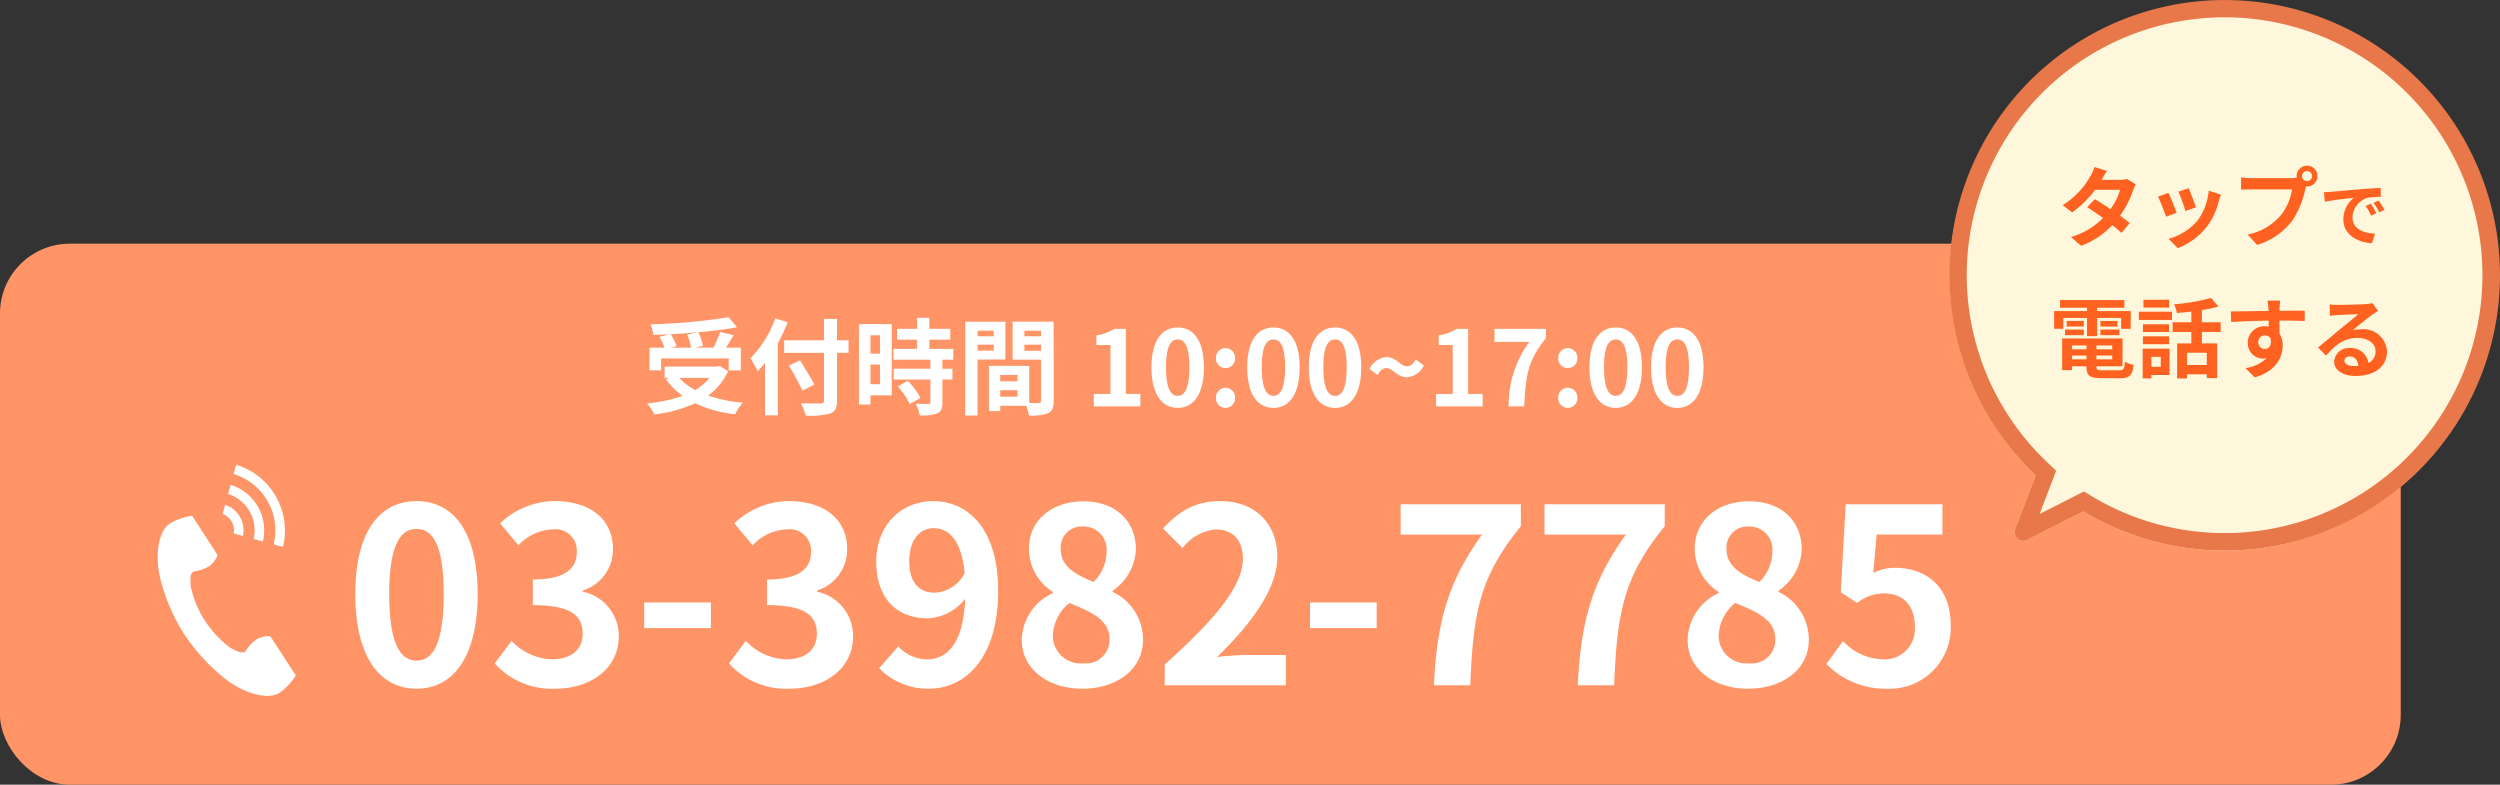
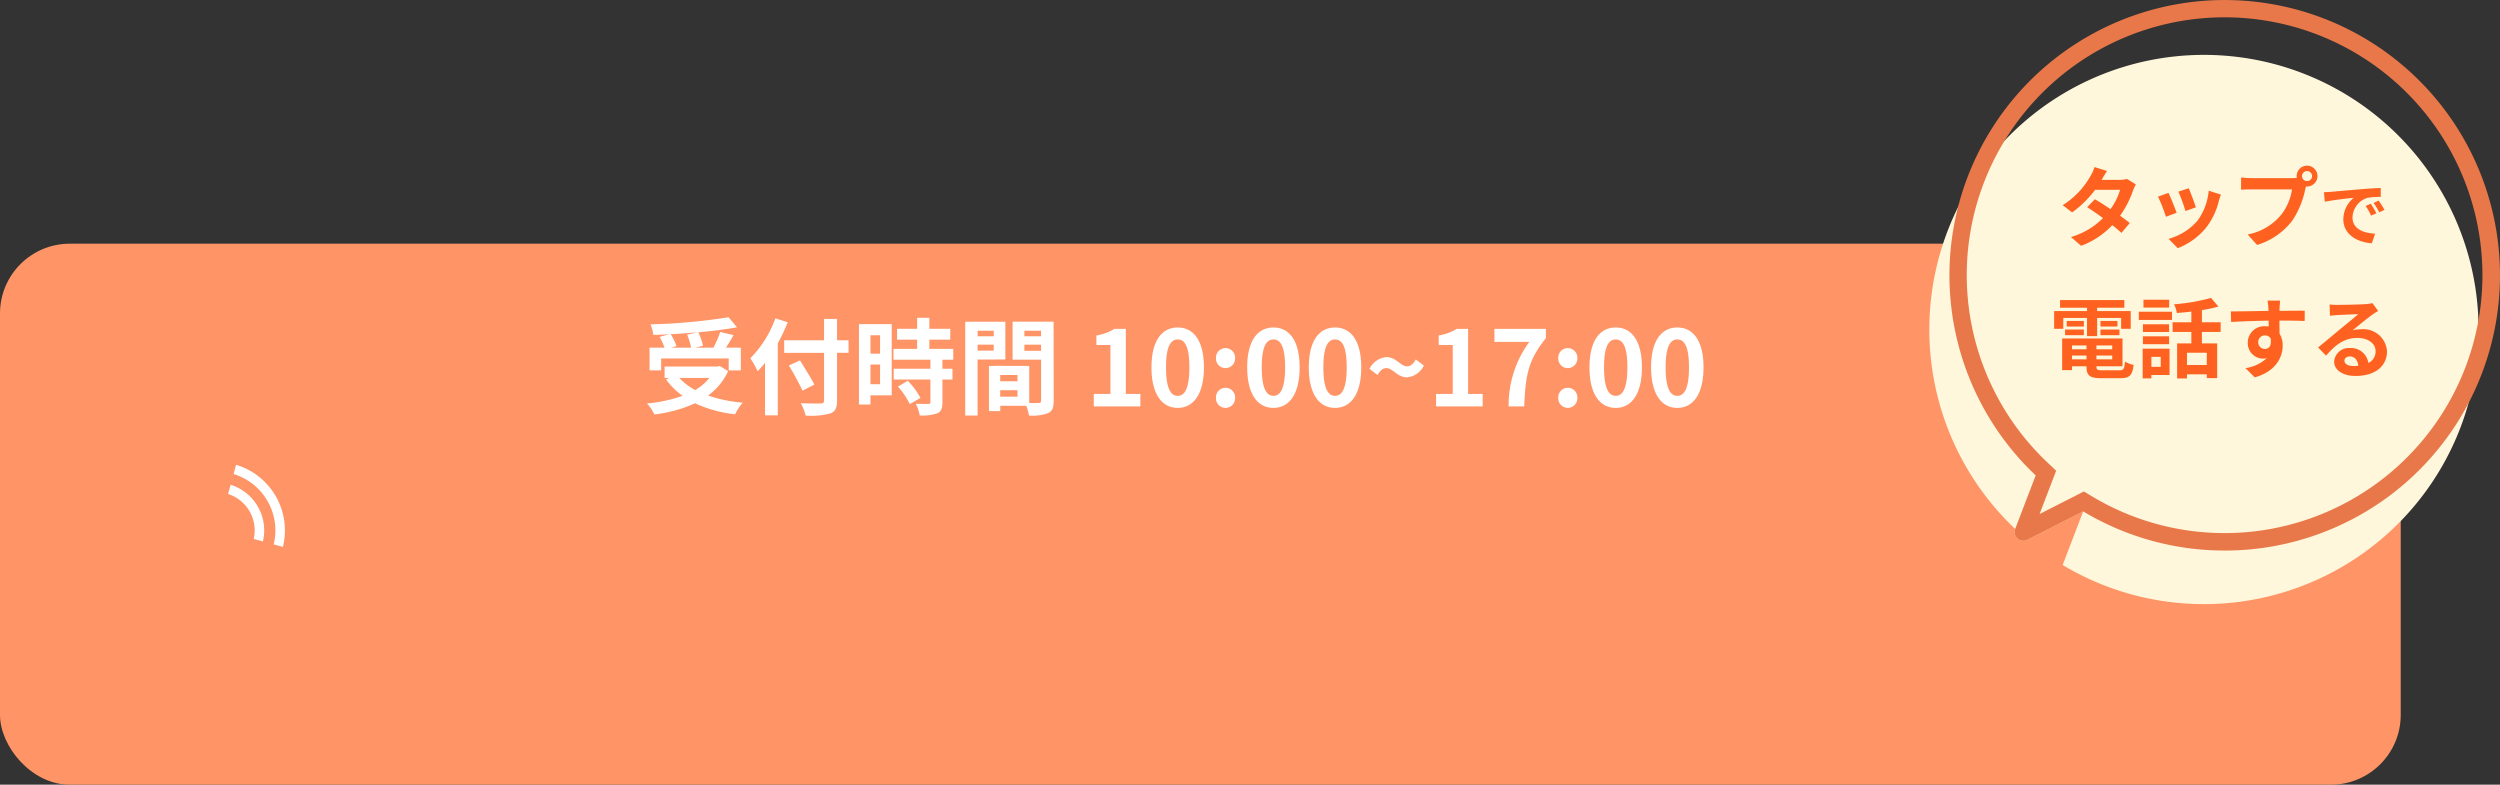
<svg xmlns="http://www.w3.org/2000/svg" width="286.594" height="89.954" viewBox="0 0 286.594 89.954">
  <rect x="0" y="0" width="286.594" height="89.954" fill="#333333" stroke="none" />
  <g id="グループ_498" data-name="グループ 498" transform="translate(18680.57 3691.328)">
    <rect id="長方形_721" data-name="長方形 721" width="275.213" height="62.018" rx="8" transform="translate(-18680.57 -3663.392)" fill="#ff9466" />
-     <path id="パス_184" data-name="パス 184" d="M-84.56.392c4.228,0,7-3.7,7-10.836s-2.772-10.668-7-10.668-7.028,3.5-7.028,10.668C-91.588-3.3-88.788.392-84.56.392Zm0-3.22c-1.792,0-3.136-1.792-3.136-7.616,0-5.8,1.344-7.476,3.136-7.476s3.108,1.68,3.108,7.476C-81.452-4.62-82.768-2.828-84.56-2.828Zm15.9,3.22c3.948,0,7.28-2.212,7.28-6.02a5.181,5.181,0,0,0-4.116-5.1v-.14A4.918,4.918,0,0,0-62.048-15.6c0-3.528-2.716-5.516-6.72-5.516a9.193,9.193,0,0,0-6.216,2.548l2.1,2.52a5.632,5.632,0,0,1,3.92-1.82,2.443,2.443,0,0,1,2.772,2.576c0,1.848-1.232,3.164-5.04,3.164v2.94c4.508,0,5.712,1.288,5.712,3.3,0,1.876-1.428,2.912-3.528,2.912A6.582,6.582,0,0,1-73.668-5.1l-1.932,2.6A8.808,8.808,0,0,0-68.656.392Zm10.192-6.944h7.644v-2.94h-7.644ZM-41.8.392c3.948,0,7.28-2.212,7.28-6.02a5.181,5.181,0,0,0-4.116-5.1v-.14A4.918,4.918,0,0,0-35.2-15.6c0-3.528-2.716-5.516-6.72-5.516a9.193,9.193,0,0,0-6.216,2.548l2.1,2.52a5.632,5.632,0,0,1,3.92-1.82,2.443,2.443,0,0,1,2.772,2.576c0,1.848-1.232,3.164-5.04,3.164v2.94c4.508,0,5.712,1.288,5.712,3.3C-38.668-4-40.1-2.968-42.2-2.968A6.582,6.582,0,0,1-46.816-5.1l-1.932,2.6A8.808,8.808,0,0,0-41.8.392ZM-28.084-14.2c0-2.548,1.26-3.808,2.8-3.808,1.764,0,3.192,1.4,3.556,5.152a4.07,4.07,0,0,1-3.416,2.24C-26.936-10.612-28.084-11.76-28.084-14.2ZM-25.844.392c4.116,0,7.952-3.388,7.952-11.228,0-7.2-3.528-10.276-7.448-10.276-3.556,0-6.524,2.66-6.524,6.916,0,4.4,2.492,6.524,5.936,6.524a5.819,5.819,0,0,0,4.256-2.24c-.2,5.18-2.1,6.944-4.424,6.944a4.6,4.6,0,0,1-3.248-1.484L-31.528-1.96A7.772,7.772,0,0,0-25.844.392Zm17.584,0c4.2,0,6.972-2.408,6.972-5.544A6.026,6.026,0,0,0-4.76-10.7v-.14A6.035,6.035,0,0,0-2.1-15.568c0-3.3-2.352-5.516-6.02-5.516-3.584,0-6.244,2.128-6.244,5.46A5.9,5.9,0,0,0-11.62-10.7v.14a6,6,0,0,0-3.556,5.4C-15.176-1.9-12.208.392-8.26.392Zm1.316-12.236c-2.184-.868-3.78-1.82-3.78-3.78A2.41,2.41,0,0,1-8.2-18.2,2.64,2.64,0,0,1-5.46-15.316,4.962,4.962,0,0,1-6.944-11.844Zm-1.2,9.324A3.175,3.175,0,0,1-11.62-5.6a4.982,4.982,0,0,1,1.9-3.836c2.688,1.092,4.592,1.988,4.592,4.144A2.7,2.7,0,0,1-8.148-2.52ZM1.2,0H15.092V-3.472h-4.48c-.98,0-2.352.112-3.388.224,3.78-3.7,6.888-7.728,6.888-11.48,0-3.864-2.6-6.384-6.524-6.384-2.828,0-4.676,1.092-6.58,3.136l2.24,2.24a5.421,5.421,0,0,1,3.808-2.128c1.988,0,3.108,1.26,3.108,3.36,0,3.192-3.332,7.084-8.96,12.124Zm16.66-6.552h7.644v-2.94H17.864ZM32.06,0h4.172c.336-8.12.98-12.348,5.8-18.228v-2.52H28.252v3.472h9.324C33.628-11.788,32.424-7.2,32.06,0ZM48.552,0h4.172c.336-8.12.98-12.348,5.8-18.228v-2.52H44.744v3.472h9.324C50.12-11.788,48.916-7.2,48.552,0ZM68.068.392c4.2,0,6.972-2.408,6.972-5.544A6.026,6.026,0,0,0,71.568-10.7v-.14a6.035,6.035,0,0,0,2.66-4.732c0-3.3-2.352-5.516-6.02-5.516-3.584,0-6.244,2.128-6.244,5.46A5.9,5.9,0,0,0,64.708-10.7v.14a6,6,0,0,0-3.556,5.4C61.152-1.9,64.12.392,68.068.392Zm1.316-12.236c-2.184-.868-3.78-1.82-3.78-3.78a2.41,2.41,0,0,1,2.52-2.576,2.64,2.64,0,0,1,2.744,2.884A4.962,4.962,0,0,1,69.384-11.844ZM68.18-2.52A3.175,3.175,0,0,1,64.708-5.6a4.982,4.982,0,0,1,1.9-3.836C69.3-8.344,71.2-7.448,71.2-5.292A2.7,2.7,0,0,1,68.18-2.52ZM84.056.392a7,7,0,0,0,7.252-7.28c0-4.508-2.912-6.58-6.384-6.58a5.442,5.442,0,0,0-2.492.588l.392-4.4h7.532v-3.472H79.268l-.56,10.08,1.876,1.232a4.957,4.957,0,0,1,3.108-1.092c2.1,0,3.5,1.344,3.5,3.752a3.479,3.479,0,0,1-3.668,3.808,6.441,6.441,0,0,1-4.564-2.1l-1.9,2.632A9.444,9.444,0,0,0,84.056.392Z" transform="translate(-18548.254 -3612.769)" fill="#fff" />
    <path id="パス_183" data-name="パス 183" d="M-54.618-8.22a7.209,7.209,0,0,1,.456,1.488h-2.292l.624-.18A6.815,6.815,0,0,0-56.5-8.28c1.02-.048,2.064-.12,3.072-.216ZM-57.594-5.5h7.74v1.368h1.392v-2.6h-1.7c.276-.444.588-.936.864-1.44l-1.524-.36a13.612,13.612,0,0,1-.78,1.8h-2.088l.888-.216a6.287,6.287,0,0,0-.54-1.548c1.6-.144,3.144-.336,4.44-.576l-.96-1.152a67.175,67.175,0,0,1-8.952.816A4.516,4.516,0,0,1-58.494-8.2c.576-.012,1.188-.036,1.788-.072l-1.068.3a7.48,7.48,0,0,1,.564,1.236h-1.716v2.6h1.332Zm5.532,2.232a5.941,5.941,0,0,1-1.632,1.392,6.983,6.983,0,0,1-1.824-1.392Zm1.188-1.368-.264.06H-57.2v1.308h.564l-.4.168a8.074,8.074,0,0,0,1.9,1.884,16.757,16.757,0,0,1-4.08.876,4.913,4.913,0,0,1,.84,1.26A15.729,15.729,0,0,0-53.706-.36,14.476,14.476,0,0,0-49.122.9a6.9,6.9,0,0,1,.876-1.332,16.359,16.359,0,0,1-3.972-.816,7.05,7.05,0,0,0,2.3-2.8ZM-44.5-10.1A12.562,12.562,0,0,1-47.37-5.52a11.652,11.652,0,0,1,.84,1.488c.276-.288.564-.612.84-.96V1.02h1.464V-7.224a22.041,22.041,0,0,0,1.14-2.424Zm8.388,2.52h-1.32v-2.448h-1.488v2.448h-4.572v1.44h4.572V-.7c0,.264-.108.36-.408.36-.276.012-1.332.012-2.256-.024a5.684,5.684,0,0,1,.552,1.416,8.53,8.53,0,0,0,2.808-.24c.576-.216.792-.588.792-1.512V-6.144h1.32Zm-3.924,5.076c-.36-.72-1.1-1.9-1.644-2.772l-1.272.588a31.069,31.069,0,0,1,1.56,2.88ZM-32.5-8.16v2.112h-1.1V-8.16Zm-1.1,5.616V-4.8h1.1v2.256Zm2.436-6.888h-3.756V-.216h1.32V-1.272h2.436Zm.708,7.152A8.442,8.442,0,0,1-29.094-.264l1.224-.708A8.28,8.28,0,0,0-29.322-2.94Zm6.348-3.072V-6.6H-26.85V-7.656h2.4V-8.9h-2.4v-1.26h-1.4V-8.9h-2.3v1.248h2.3V-6.6h-2.712v1.248h4.236V-4.32h-4.212v1.236h4.212V-.5c0,.168-.06.216-.252.216s-.852,0-1.428-.024a4.813,4.813,0,0,1,.456,1.344,5.313,5.313,0,0,0,2-.24c.468-.216.6-.576.6-1.26V-3.084H-24.2V-4.32H-25.35V-5.352Zm4.644-3.324v.636h-1.848v-.636ZM-21.318-6.4V-7.08h1.848V-6.4Zm3.18,1.02V-9.708h-4.6V1.044h1.416v-6.42Zm2.184-1V-7.08h1.908v.708Zm1.908-2.3v.636h-1.908v-.636Zm-4.68,7.56V-1.86h1.98v.744Zm1.98-1.764h-1.98V-3.6h1.98Zm4.14-6.828h-4.7v4.356h3.264V-.66c0,.192-.072.264-.288.264-.156.012-.6.012-1.068,0V-4.644l-4.032-.012v.012h-.588V.54h1.3V-.072h2.976a5.284,5.284,0,0,1,.312,1.116,5.185,5.185,0,0,0,2.2-.276c.48-.228.636-.648.636-1.416ZM-8,0h5.34V-1.428H-4.326V-8.892H-5.634A5.54,5.54,0,0,1-7.7-8.136v1.092H-6.09v5.616H-8ZM1.626.168c1.812,0,3-1.584,3-4.644s-1.188-4.572-3-4.572-3.012,1.5-3.012,4.572S-.186.168,1.626.168Zm0-1.38C.858-1.212.282-1.98.282-4.476s.576-3.2,1.344-3.2,1.332.72,1.332,3.2S2.394-1.212,1.626-1.212ZM7.1-4.392a1.1,1.1,0,0,0,1.1-1.14A1.1,1.1,0,0,0,7.1-6.684,1.1,1.1,0,0,0,6.006-5.532,1.092,1.092,0,0,0,7.1-4.392Zm0,4.56A1.105,1.105,0,0,0,8.2-.984,1.1,1.1,0,0,0,7.1-2.136,1.1,1.1,0,0,0,6.006-.984,1.1,1.1,0,0,0,7.1.168Zm5.5,0c1.812,0,3-1.584,3-4.644s-1.188-4.572-3-4.572-3.012,1.5-3.012,4.572S10.782.168,12.594.168Zm0-1.38c-.768,0-1.344-.768-1.344-3.264s.576-3.2,1.344-3.2,1.332.72,1.332,3.2S13.362-1.212,12.594-1.212ZM19.662.168c1.812,0,3-1.584,3-4.644s-1.188-4.572-3-4.572-3.012,1.5-3.012,4.572S17.85.168,19.662.168Zm0-1.38c-.768,0-1.344-.768-1.344-3.264s.576-3.2,1.344-3.2,1.332.72,1.332,3.2S20.43-1.212,19.662-1.212Zm8.232-2.124A2.37,2.37,0,0,0,29.838-4.68l-.924-.708c-.288.528-.612.792-1,.792-.744,0-1.248-1.056-2.352-1.056A2.377,2.377,0,0,0,23.61-4.3l.924.7c.288-.528.624-.792,1-.792C26.286-4.392,26.79-3.336,27.894-3.336ZM31.242,0h5.34V-1.428H34.914V-8.892H33.606a5.54,5.54,0,0,1-2.064.756v1.092H33.15v5.616H31.242Zm8.316,0h1.788c.144-3.48.42-5.292,2.484-7.812v-1.08h-5.9V-7.4h4A12.254,12.254,0,0,0,39.558,0Zm6.78-4.392a1.1,1.1,0,0,0,1.1-1.14,1.1,1.1,0,0,0-1.1-1.152,1.1,1.1,0,0,0-1.092,1.152A1.092,1.092,0,0,0,46.338-4.392Zm0,4.56a1.105,1.105,0,0,0,1.1-1.152,1.1,1.1,0,0,0-1.1-1.152A1.1,1.1,0,0,0,45.246-.984,1.1,1.1,0,0,0,46.338.168Zm5.5,0c1.812,0,3-1.584,3-4.644s-1.188-4.572-3-4.572-3.012,1.5-3.012,4.572S50.022.168,51.834.168Zm0-1.38c-.768,0-1.344-.768-1.344-3.264s.576-3.2,1.344-3.2,1.332.72,1.332,3.2S52.6-1.212,51.834-1.212ZM58.9.168c1.812,0,3-1.584,3-4.644s-1.188-4.572-3-4.572-3.012,1.5-3.012,4.572S57.09.168,58.9.168Zm0-1.38c-.768,0-1.344-.768-1.344-3.264s.576-3.2,1.344-3.2,1.332.72,1.332,3.2S59.67-1.212,58.9-1.212Z" transform="translate(-18547.182 -3644.737)" fill="#fff" />
-     <path id="合体_5" data-name="合体 5" d="M15.331,58.627,8.922,61.888a1,1,0,0,1-1.388-1.249L9.887,54.5a31.482,31.482,0,1,1,5.444,4.131Z" transform="translate(-18457.09 -3691.328)" fill="#fff7dc" />
+     <path id="合体_5" data-name="合体 5" d="M15.331,58.627,8.922,61.888a1,1,0,0,1-1.388-1.249a31.482,31.482,0,1,1,5.444,4.131Z" transform="translate(-18457.09 -3691.328)" fill="#fff7dc" />
    <path id="合体_5_-_アウトライン" data-name="合体 5 - アウトライン" d="M31.557,61.113A29.565,29.565,0,0,0,43.06,4.322a29.557,29.557,0,0,0-31.8,48.721l.973.919-1.9,4.964,5.079-2.584.95.57a29.511,29.511,0,0,0,15.2,4.2m0,2a31.411,31.411,0,0,1-16.226-4.486L8.922,61.888a1,1,0,0,1-1.388-1.249L9.887,54.5a31.556,31.556,0,1,1,21.67,8.616Z" transform="translate(-18457.09 -3691.328)" fill="#e87849" />
    <g id="電話の受話器のアイコン素材_その2" data-name="電話の受話器のアイコン素材 その2" transform="translate(-18662.492 -3638.044)">
-       <path id="パス_50" data-name="パス 50" d="M104.4,113.741c-1.419.92-1.7,3.8-1.162,6.141a21.175,21.175,0,0,0,2.8,6.58,21.989,21.989,0,0,0,4.866,5.24c1.922,1.445,4.662,2.364,6.08,1.443a7.185,7.185,0,0,0,1.832-1.965L118.052,130l-2.1-3.232c-.156-.24-1.133-.021-1.629.26a4.725,4.725,0,0,0-1.286,1.4c-.459.265-.843,0-1.647-.369a11.877,11.877,0,0,1-4.635-7.147c-.01-.884-.094-1.343.335-1.654a4.725,4.725,0,0,0,1.8-.6c.459-.338,1.058-1.141.9-1.381l-2.1-3.232-.762-1.175A7.183,7.183,0,0,0,104.4,113.741Z" transform="translate(-102.982 -107.027)" fill="#fff" />
      <path id="パス_51" data-name="パス 51" d="M275.723,9.125a6.761,6.761,0,0,0-4.6-8.069L271.412,0a7.857,7.857,0,0,1,5.367,9.414Z" transform="translate(-262.425)" fill="#fff" />
      <path id="パス_52" data-name="パス 52" d="M261.942,50.458a4.386,4.386,0,0,0-2.937-5.152l.289-1.057a5.481,5.481,0,0,1,3.7,6.5Z" transform="translate(-250.934 -41.96)" fill="#fff" />
-       <path id="パス_53" data-name="パス 53" d="M248.142,91.814a2.011,2.011,0,0,0-1.272-2.232l.29-1.059A3.107,3.107,0,0,1,249.2,92.1Z" transform="translate(-239.426 -83.943)" fill="#fff" />
    </g>
    <path id="パス_186" data-name="パス 186" d="M-13.31-7.92l-1.45-.45a4.139,4.139,0,0,1-.46,1.04A9.285,9.285,0,0,1-18.4-4l1.08.83a12.027,12.027,0,0,0,2.64-2.59h2.86a7.1,7.1,0,0,1-1.1,2.21c-.63-.42-1.26-.83-1.79-1.13l-.89.91c.51.32,1.17.77,1.82,1.25A8.5,8.5,0,0,1-17.45-.35L-16.29.66a9.409,9.409,0,0,0,3.58-2.37c.41.33.78.64,1.05.89l.95-1.13c-.29-.24-.68-.53-1.11-.84a11.451,11.451,0,0,0,1.48-2.88,4.7,4.7,0,0,1,.33-.71l-1.02-.63a3.175,3.175,0,0,1-.87.11h-2.03A10.773,10.773,0,0,1-13.31-7.92Zm9.36,1.98-1.19.39a16.656,16.656,0,0,1,.81,2.22l1.2-.42C-3.27-4.21-3.76-5.51-3.95-5.94Zm3.69.73-1.4-.45A6.839,6.839,0,0,1-2.94-2.23,6.729,6.729,0,0,1-6.26-.14L-5.21.93A7.809,7.809,0,0,0-1.86-1.55,8.063,8.063,0,0,0-.5-4.48C-.44-4.68-.38-4.89-.26-5.21Zm-6.01-.2-1.2.43a20.2,20.2,0,0,1,.91,2.31l1.22-.46C-5.54-3.69-6.02-4.9-6.27-5.41ZM9.04-7.33a.58.58,0,0,1,.58-.58.578.578,0,0,1,.57.58.576.576,0,0,1-.57.57A.578.578,0,0,1,9.04-7.33Zm-.62,0a1.108,1.108,0,0,0,.02.19,4.315,4.315,0,0,1-.57.04H3.24a11.134,11.134,0,0,1-1.19-.08v1.41c.25-.02.73-.04,1.19-.04H7.89A6.284,6.284,0,0,1,6.72-2.99,6.556,6.556,0,0,1,2.8-.64L3.89.56A8.032,8.032,0,0,0,7.91-2.21a10.1,10.1,0,0,0,1.5-3.64c.03-.09.05-.19.08-.3a.57.57,0,0,0,.13.01,1.2,1.2,0,0,0,1.19-1.19,1.2,1.2,0,0,0-1.19-1.2A1.2,1.2,0,0,0,8.42-7.33Zm3.132,1.842.1,1.1c.928-.2,2.56-.376,3.312-.456a3.2,3.2,0,0,0-1.192,2.472C13.776-.64,15.36.256,17.04.368l.376-1.1c-1.36-.072-2.592-.544-2.592-1.864a2.431,2.431,0,0,1,1.7-2.24,8.311,8.311,0,0,1,1.544-.112l-.008-1.024c-.568.024-1.44.072-2.264.144-1.464.12-2.784.24-3.456.3C12.184-5.512,11.872-5.5,11.552-5.488ZM16.92-4.16l-.592.248A6.172,6.172,0,0,1,16.952-2.8l.608-.272A9.93,9.93,0,0,0,16.92-4.16Zm.9-.368-.584.272a7.038,7.038,0,0,1,.656,1.08l.6-.288A11.967,11.967,0,0,0,17.816-4.528ZM-18.33,8.93h2.72v2.08h1.16V8.93h2.75v1.24h1.1V8.14h-3.85V7.76h3.12V6.88H-18.7v.88h3.09v.38h-3.77v2.03h1.05Zm4.26,1.98h2.18v-.65h-2.18Zm0-1.64v.64h1.95V9.27Zm-1.9,0h-1.97v.64h1.97Zm-2.16,1.64h2.16v-.65h-2.16Zm.8,2.76v-.43h1.66v.43Zm1.66-1.59v.44h-1.66v-.44Zm2.95.44h-1.81v-.44h1.81Zm-1.81,1.15v-.43h1.81v.43Zm.72,1.26c-.61,0-.72-.06-.72-.43v-.03h2.99V11.28h-6.92v3.63h1.13v-.44h1.66v.03c0,1.05.38,1.34,1.75,1.34h2.1c1.09,0,1.41-.33,1.55-1.53a3.041,3.041,0,0,1-.99-.38c-.07.85-.16,1-.66,1Zm7.62-8.09H-9.14v.9h2.95Zm-.97,6.55v1.14H-8.23V13.39Zm1.01-.94H-9.23v3.41h1v-.39h2.08Zm-3.05-.51h3v-.9h-3Zm3-2.29h-3v.89h3Zm-3.47-.49h3.8V8.22h-3.8Zm7.79,5.16H-4.15v-1.4h2.27Zm1.59-3.79V9.42H-2.44V8.03A15.207,15.207,0,0,0-.55,7.62l-.84-.99a21.858,21.858,0,0,1-4.24.73,3.891,3.891,0,0,1,.32,1c.53-.04,1.1-.09,1.66-.16V9.42H-5.8v1.11h2.15v1.32H-5.28v4.02h1.13v-.48h2.27v.44H-.69V11.85H-2.44V10.53ZM6.53,6.94H5.08a7.256,7.256,0,0,1,.1.87c.01.08.01.18.02.31-1.36.02-3.18.06-4.32.06L.91,9.39c1.23-.07,2.79-.13,4.3-.15.01.22.01.45.01.67a2.6,2.6,0,0,0-.4-.03,1.886,1.886,0,0,0-2,1.87,1.764,1.764,0,0,0,1.72,1.84,2.138,2.138,0,0,0,.45-.05,4.494,4.494,0,0,1-2.44,1.14l1.07,1.06c2.44-.68,3.2-2.34,3.2-3.64a2.545,2.545,0,0,0-.36-1.37c0-.44-.01-.99-.01-1.5,1.36,0,2.29.02,2.89.05L9.35,8.1c-.52-.01-1.89.01-2.9.01.01-.12.01-.23.01-.31C6.47,7.64,6.51,7.1,6.53,6.94ZM4.02,11.73a.753.753,0,0,1,.77-.8.737.737,0,0,1,.65.35c.14.88-.23,1.2-.65,1.2A.747.747,0,0,1,4.02,11.73Zm9.88,2.09c0-.25.24-.48.62-.48.54,0,.91.42.97,1.07a5.221,5.221,0,0,1-.58.03C14.31,14.44,13.9,14.19,13.9,13.82ZM12.2,7.38l.04,1.3c.23-.03.55-.06.82-.08.53-.03,1.91-.09,2.42-.1-.49.43-1.53,1.27-2.09,1.73-.59.49-1.8,1.51-2.51,2.08l.91.94c1.07-1.22,2.07-2.03,3.6-2.03,1.18,0,2.08.61,2.08,1.51a1.449,1.449,0,0,1-.83,1.36,2,2,0,0,0-2.13-1.71,1.676,1.676,0,0,0-1.79,1.56c0,1,1.05,1.64,2.44,1.64,2.42,0,3.62-1.25,3.62-2.83a2.711,2.711,0,0,0-2.99-2.52,3.906,3.906,0,0,0-.95.11c.63-.5,1.68-1.38,2.22-1.76.23-.17.47-.31.7-.46l-.65-.89a4.369,4.369,0,0,1-.76.11c-.57.05-2.71.09-3.24.09A6.94,6.94,0,0,1,12.2,7.38Z" transform="translate(-18425.709 -3663.808)" fill="#ff6220" />
  </g>
</svg>